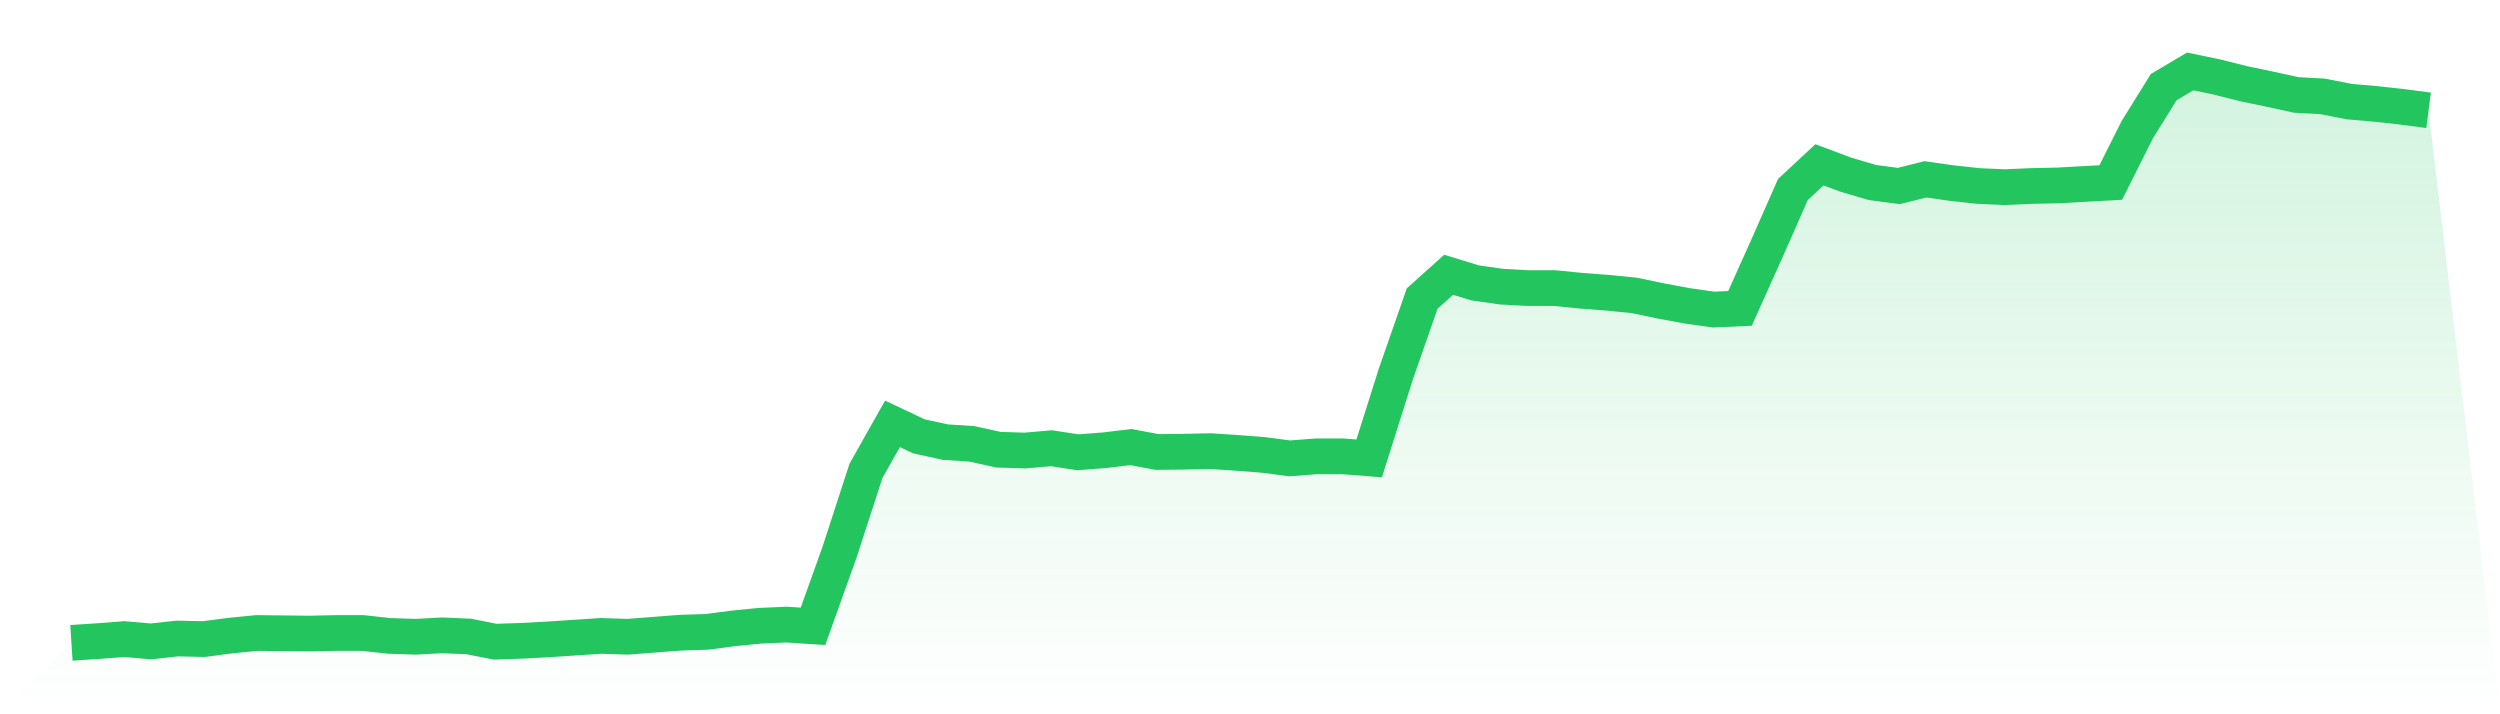
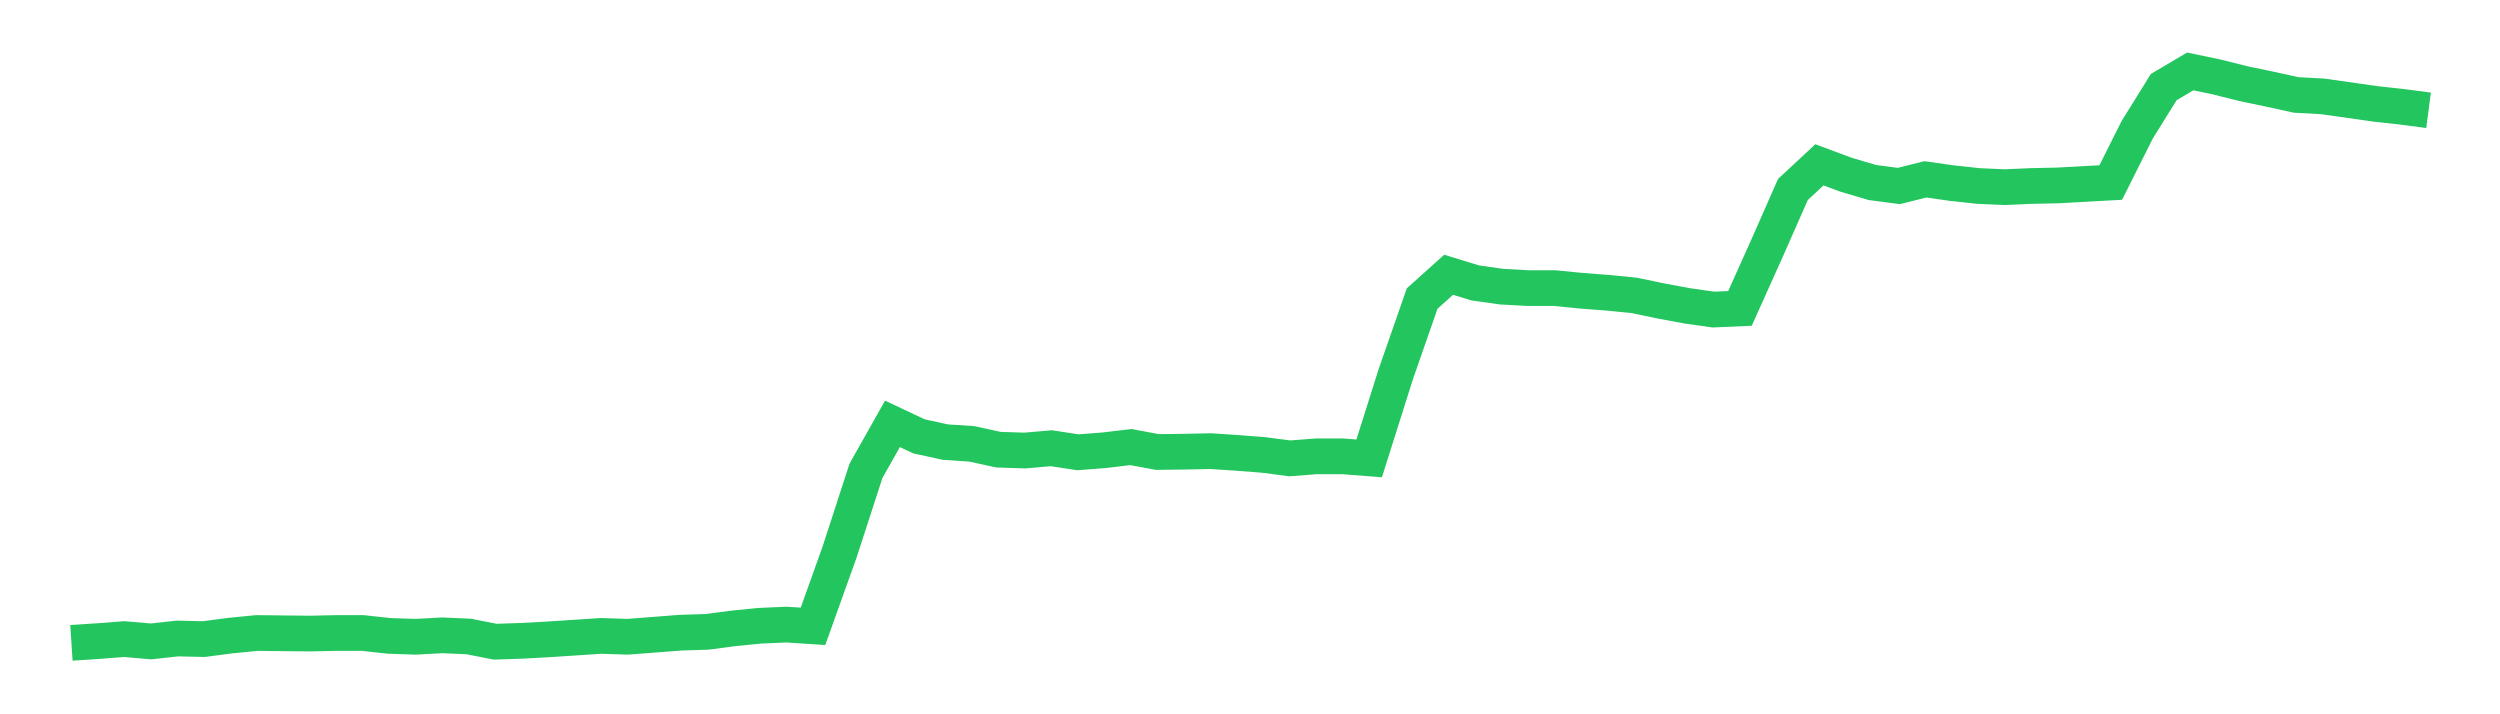
<svg xmlns="http://www.w3.org/2000/svg" viewBox="0 0 140 40">
  <defs>
    <linearGradient id="gradient" x1="0" x2="0" y1="0" y2="1">
      <stop offset="0%" stop-color="#22c55e" stop-opacity="0.2" />
      <stop offset="100%" stop-color="#22c55e" stop-opacity="0" />
    </linearGradient>
  </defs>
-   <path d="M4,36 L4,36 L5.483,35.903 L6.966,35.789 L8.449,35.919 L9.933,35.756 L11.416,35.789 L12.899,35.594 L14.382,35.448 L15.865,35.464 L17.348,35.48 L18.831,35.448 L20.315,35.448 L21.798,35.61 L23.281,35.659 L24.764,35.578 L26.247,35.643 L27.73,35.935 L29.213,35.886 L30.697,35.805 L32.18,35.708 L33.663,35.61 L35.146,35.659 L36.629,35.545 L38.112,35.431 L39.596,35.383 L41.079,35.188 L42.562,35.042 L44.045,34.977 L45.528,35.074 L47.011,30.932 L48.494,26.368 L49.978,23.736 L51.461,24.435 L52.944,24.759 L54.427,24.857 L55.91,25.182 L57.393,25.23 L58.876,25.101 L60.36,25.328 L61.843,25.214 L63.326,25.036 L64.809,25.312 L66.292,25.295 L67.775,25.263 L69.258,25.36 L70.742,25.474 L72.225,25.669 L73.708,25.555 L75.191,25.555 L76.674,25.669 L78.157,20.975 L79.64,16.719 L81.124,15.387 L82.607,15.842 L84.09,16.053 L85.573,16.134 L87.056,16.134 L88.539,16.28 L90.022,16.394 L91.506,16.54 L92.989,16.849 L94.472,17.125 L95.955,17.336 L97.438,17.271 L98.921,13.974 L100.404,10.611 L101.888,9.23 L103.371,9.783 L104.854,10.221 L106.337,10.416 L107.82,10.043 L109.303,10.254 L110.787,10.416 L112.27,10.481 L113.753,10.416 L115.236,10.384 L116.719,10.303 L118.202,10.221 L119.685,7.265 L121.169,4.877 L122.652,4 L124.135,4.309 L125.618,4.682 L127.101,4.991 L128.584,5.316 L130.067,5.397 L131.551,5.689 L133.034,5.819 L134.517,5.982 L136,6.177 L140,40 L0,40 z" fill="url(#gradient)" />
-   <path d="M4,36 L4,36 L5.483,35.903 L6.966,35.789 L8.449,35.919 L9.933,35.756 L11.416,35.789 L12.899,35.594 L14.382,35.448 L15.865,35.464 L17.348,35.48 L18.831,35.448 L20.315,35.448 L21.798,35.61 L23.281,35.659 L24.764,35.578 L26.247,35.643 L27.73,35.935 L29.213,35.886 L30.697,35.805 L32.18,35.708 L33.663,35.61 L35.146,35.659 L36.629,35.545 L38.112,35.431 L39.596,35.383 L41.079,35.188 L42.562,35.042 L44.045,34.977 L45.528,35.074 L47.011,30.932 L48.494,26.368 L49.978,23.736 L51.461,24.435 L52.944,24.759 L54.427,24.857 L55.91,25.182 L57.393,25.23 L58.876,25.101 L60.36,25.328 L61.843,25.214 L63.326,25.036 L64.809,25.312 L66.292,25.295 L67.775,25.263 L69.258,25.36 L70.742,25.474 L72.225,25.669 L73.708,25.555 L75.191,25.555 L76.674,25.669 L78.157,20.975 L79.64,16.719 L81.124,15.387 L82.607,15.842 L84.09,16.053 L85.573,16.134 L87.056,16.134 L88.539,16.28 L90.022,16.394 L91.506,16.54 L92.989,16.849 L94.472,17.125 L95.955,17.336 L97.438,17.271 L98.921,13.974 L100.404,10.611 L101.888,9.23 L103.371,9.783 L104.854,10.221 L106.337,10.416 L107.82,10.043 L109.303,10.254 L110.787,10.416 L112.27,10.481 L113.753,10.416 L115.236,10.384 L116.719,10.303 L118.202,10.221 L119.685,7.265 L121.169,4.877 L122.652,4 L124.135,4.309 L125.618,4.682 L127.101,4.991 L128.584,5.316 L130.067,5.397 L131.551,5.689 L133.034,5.819 L134.517,5.982 L136,6.177" fill="none" stroke="#22c55e" stroke-width="2" />
+   <path d="M4,36 L4,36 L5.483,35.903 L6.966,35.789 L8.449,35.919 L9.933,35.756 L11.416,35.789 L12.899,35.594 L14.382,35.448 L15.865,35.464 L17.348,35.48 L18.831,35.448 L20.315,35.448 L21.798,35.61 L23.281,35.659 L24.764,35.578 L26.247,35.643 L27.73,35.935 L29.213,35.886 L30.697,35.805 L32.18,35.708 L33.663,35.61 L35.146,35.659 L36.629,35.545 L38.112,35.431 L39.596,35.383 L41.079,35.188 L42.562,35.042 L44.045,34.977 L45.528,35.074 L47.011,30.932 L48.494,26.368 L49.978,23.736 L51.461,24.435 L52.944,24.759 L54.427,24.857 L55.91,25.182 L57.393,25.23 L58.876,25.101 L60.36,25.328 L61.843,25.214 L63.326,25.036 L64.809,25.312 L66.292,25.295 L67.775,25.263 L69.258,25.36 L70.742,25.474 L72.225,25.669 L73.708,25.555 L75.191,25.555 L76.674,25.669 L78.157,20.975 L79.64,16.719 L81.124,15.387 L82.607,15.842 L84.09,16.053 L85.573,16.134 L87.056,16.134 L88.539,16.28 L90.022,16.394 L91.506,16.54 L92.989,16.849 L94.472,17.125 L95.955,17.336 L97.438,17.271 L98.921,13.974 L100.404,10.611 L101.888,9.23 L103.371,9.783 L104.854,10.221 L106.337,10.416 L107.82,10.043 L109.303,10.254 L110.787,10.416 L112.27,10.481 L113.753,10.416 L115.236,10.384 L116.719,10.303 L118.202,10.221 L119.685,7.265 L121.169,4.877 L122.652,4 L124.135,4.309 L125.618,4.682 L127.101,4.991 L128.584,5.316 L130.067,5.397 L133.034,5.819 L134.517,5.982 L136,6.177" fill="none" stroke="#22c55e" stroke-width="2" />
</svg>